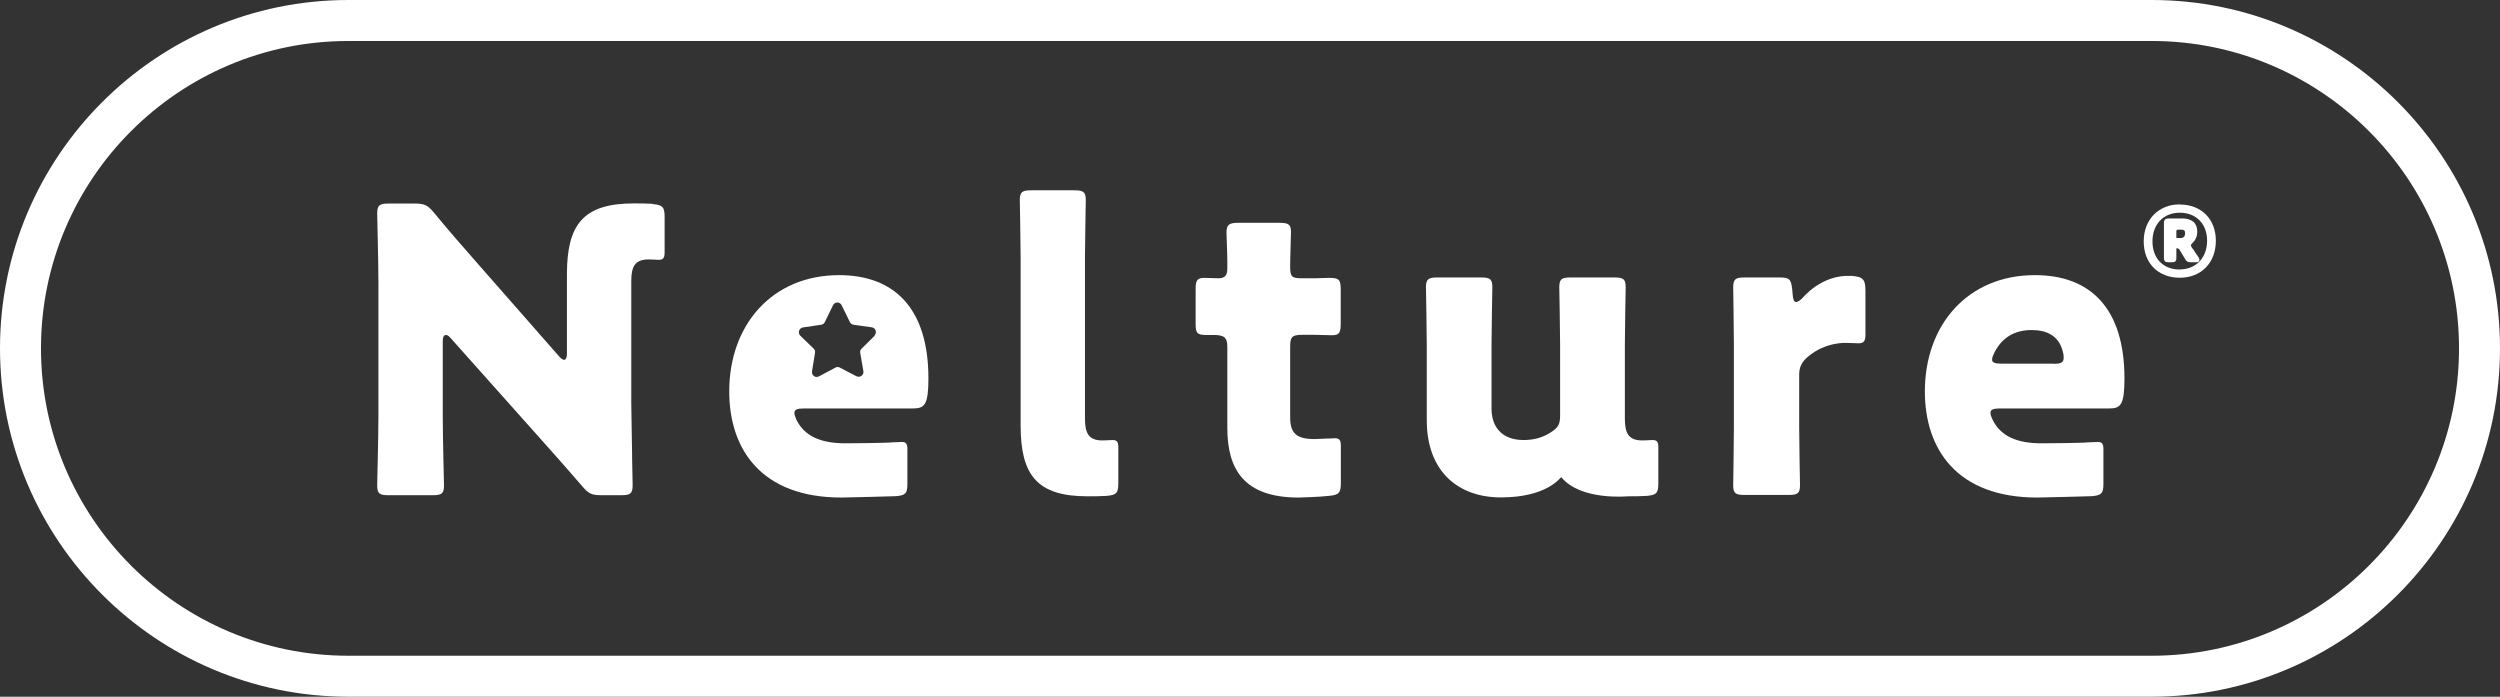
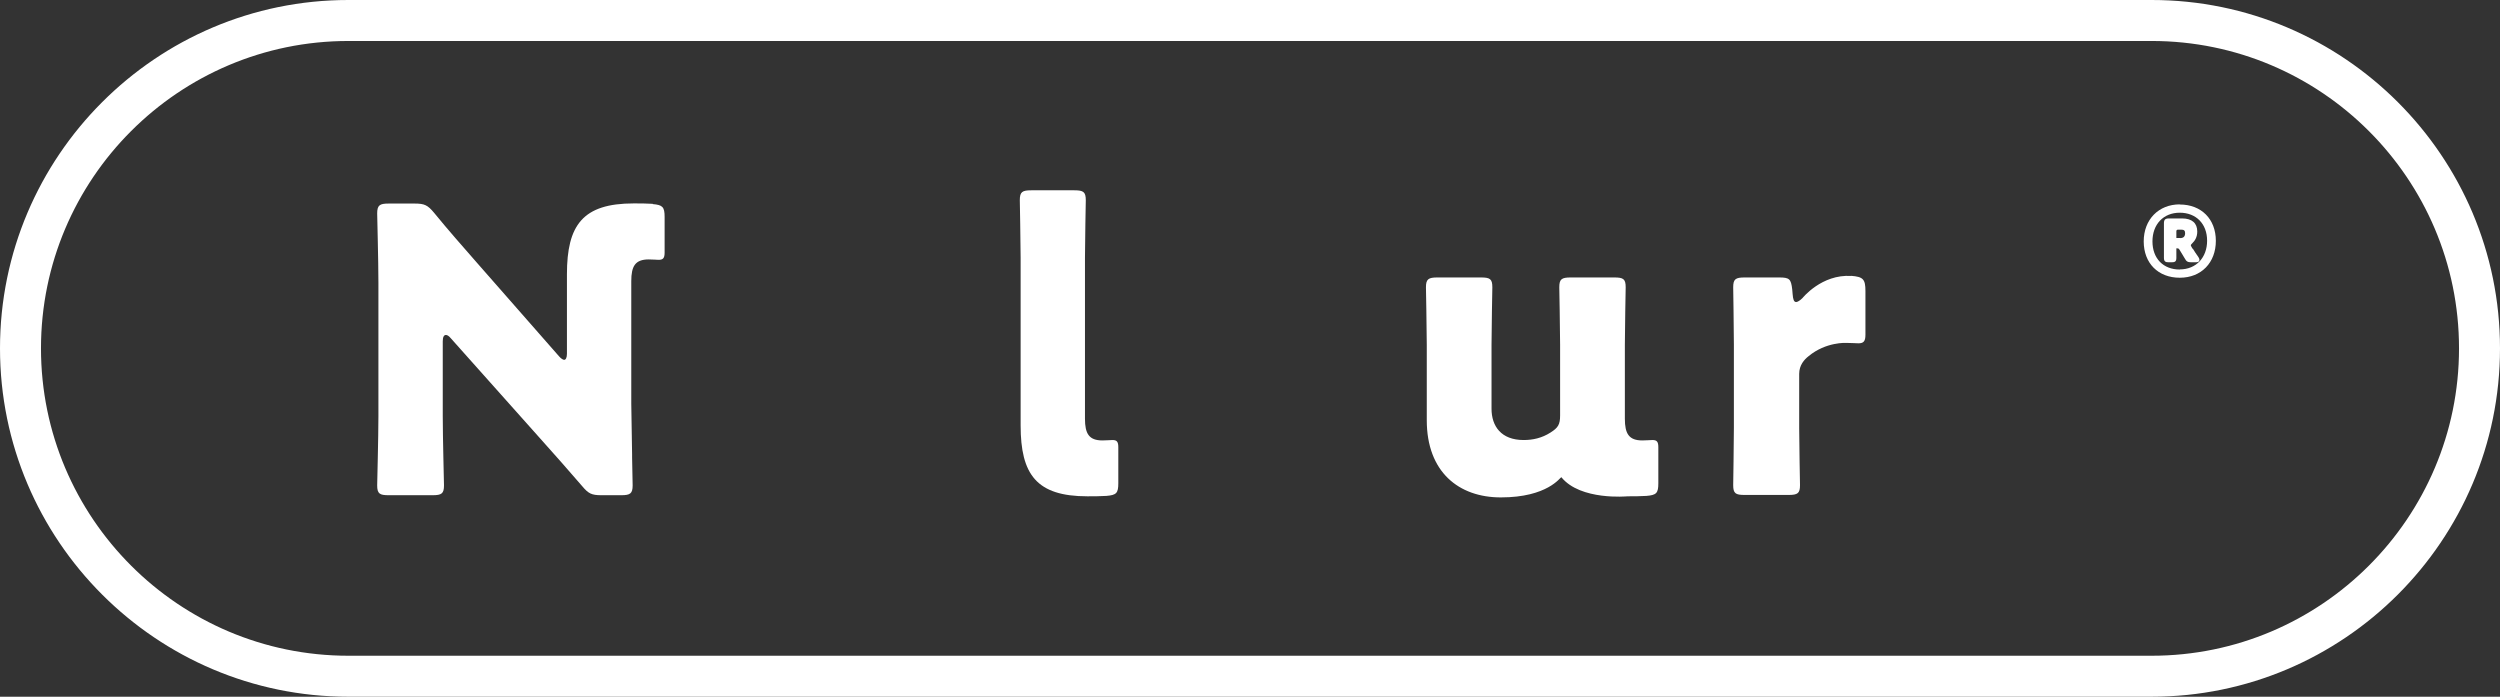
<svg xmlns="http://www.w3.org/2000/svg" id="_デザイン" data-name=" デザイン" viewBox="0 0 183 51">
  <rect x="0" y="0" width="183" height="51" fill="#333333" stroke="none" />
  <defs>
    <style>
      .cls-1 {
        fill: #fff;
      }
    </style>
  </defs>
  <path class="cls-1" d="M157.5,51H25.5C11.44,51,0,39.56,0,25.5S11.44,0,25.5,0h132c14.06,0,25.5,11.44,25.5,25.5s-11.44,25.5-25.5,25.5ZM25.5,3C13.09,3,3,13.09,3,25.5s10.09,22.5,22.5,22.5h132c12.41,0,22.5-10.09,22.5-22.5s-10.09-22.5-22.5-22.5H25.5Z" />
  <g>
    <path class="cls-1" d="M81.43,32.21c-.09,0-.47.03-.73.03-.99,0-1.28-.5-1.28-1.59v-11.79c0-1.19.06-4,.06-4.2,0-.61-.17-.73-.84-.73h-3.15c-.67,0-.84.12-.84.73,0,.2.06,3.01.06,4.2v12.28c0,3.59,1.16,5.19,4.89,5.19.46,0,.92,0,1.39-.03.73-.06.87-.2.87-.93v-2.64c0-.41-.12-.52-.43-.52Z" />
    <path class="cls-1" d="M135.51,20.2c-2.17-.14-3.57,1.62-3.57,1.62-.2.2-.38.29-.46.29-.17,0-.23-.2-.26-.58l-.03-.35c-.09-.76-.2-.87-.96-.87h-2.52c-.67,0-.84.12-.84.72,0,.2.05,3.01.05,4.2v6.08c0,1.19-.05,4-.05,4.2,0,.61.17.72.84.72h3.21c.67,0,.84-.12.84-.72,0-.2-.06-3.01-.06-4.2v-3.94c0-.64.37-1.05.69-1.3,1.28-1.06,2.76-.97,2.76-.97.32,0,.77.03.88.03.38,0,.52-.14.52-.63v-3.19c0-.88-.17-1.05-1.05-1.12h.01Z" />
-     <path class="cls-1" d="M61.43,20.14c-4.92,0-8.05,3.65-8.05,8.51,0,4.2,2.31,7.77,8.22,7.77.53,0,3.98-.1,3.98-.1.7-.06.84-.2.84-.9v-2.56c0-.39-.11-.51-.42-.51-.09,0-.45.03-.7.03h0c-.33.05-3.08.07-3.42.07-1.85,0-3.01-.55-3.59-1.74-.08-.2-.14-.35-.14-.49,0-.23.2-.32.66-.32h7.99c.87,0,1.16-.23,1.16-2.2,0-5.16-2.52-7.56-6.54-7.56h0ZM64.04,24.56l-.97.96c-.09.08-.13.2-.1.31l.23,1.34c.05.29-.25.5-.51.37l-1.21-.63c-.1-.06-.22-.06-.33,0l-1.2.64c-.26.14-.56-.08-.51-.37l.22-1.35c.02-.12-.02-.23-.1-.31l-.98-.95c-.2-.2-.09-.55.19-.6l1.35-.2c.12-.02.21-.09.26-.2l.6-1.23c.13-.26.5-.26.63,0l.6,1.23c.05.1.15.18.26.2l1.35.19c.28.04.4.39.19.6,0,0,.03,0,.03,0Z" />
-     <path class="cls-1" d="M148.95,20.14c-4.92,0-8.05,3.65-8.05,8.51,0,4.2,2.32,7.77,8.23,7.77.53,0,3.99-.1,3.99-.1.7-.06.85-.2.85-.9v-2.56c0-.39-.12-.51-.42-.51-.08,0-.45.03-.7.03h0c-.32.05-3.07.07-3.41.07-1.86,0-3.01-.55-3.59-1.74-.09-.2-.15-.35-.15-.49,0-.23.2-.32.67-.32h7.99c.87,0,1.15-.23,1.15-2.2,0-5.16-2.52-7.56-6.54-7.56h-.02ZM150.33,26.62h-3.84c-.47,0-.67-.09-.67-.29,0-.15.06-.29.17-.52.55-1.1,1.48-1.65,2.72-1.65,1.07,0,2,.38,2.29,1.59.06.2.06.32.06.44,0,.35-.2.44-.73.44h0Z" />
-     <path class="cls-1" d="M97.28,20.34c-.24,0-.73.03-1.05.03h-.95c-.73,0-.84-.12-.84-.87,0-.7.06-2.17.06-2.55,0-.52-.2-.64-.84-.64h-3.01c-.67,0-.87.12-.87.73,0,.38.06,1.36.06,2.17v.47c0,.52-.23.69-.64.69-.38,0-.78-.03-1.04-.03-.55,0-.64.2-.64.85v2.48c0,.7.09.85.78.85h.5c.78,0,1.04.15,1.04.87v5.93c0,3.07,1.25,5.1,5.21,5.1,0,0,1.55-.04,2.2-.12.75-.06.9-.21.9-.96v-2.72c0-.42-.12-.54-.45-.54-.09,0-.48.03-.75.03l-.72.03c-1.3,0-1.79-.4-1.79-1.58v-5.18c0-.72.14-.87.87-.87h.92c.38,0,.9.03,1.28.03.54,0,.63-.21.63-.87v-2.46c0-.75-.12-.87-.86-.87Z" />
    <path class="cls-1" d="M120.94,32.21c-.09,0-.46.03-.72.03-.99,0-1.28-.5-1.28-1.59v.12-5.54c0-1.19.06-4,.06-4.2,0-.61-.17-.72-.84-.72h-3.18c-.67,0-.84.12-.84.72,0,.2.06,3.01.06,4.2v5.18c0,.67-.15.9-.7,1.25-.64.41-1.3.55-1.97.55-1.65,0-2.35-1.02-2.35-2.29v-4.69c0-1.19.06-4,.06-4.2,0-.61-.17-.72-.84-.72h-3.18c-.66,0-.84.12-.84.72,0,.2.06,3.01.06,4.2v5.53c0,3.79,2.34,5.65,5.42,5.65,3.44,0,4.35-1.48,4.43-1.48,1.4,1.73,4.84,1.4,4.84,1.4.46,0,.93,0,1.39-.03.73-.06.87-.2.87-.93v-2.64c0-.41-.12-.52-.43-.52,0,0-.02,0-.02,0Z" />
    <path class="cls-1" d="M47.78,14.92c-.47-.03-.93-.03-1.39-.03-3.74,0-4.89,1.59-4.89,5.19v5.82c0,.29-.09.44-.2.44-.09,0-.23-.09-.38-.26l-6.02-6.86c-1.04-1.19-2.06-2.34-3.13-3.65-.46-.55-.69-.67-1.41-.67h-1.91c-.66,0-.84.12-.84.73,0,.2.09,3.53.09,5.07v9.76c0,1.53-.09,4.86-.09,5.07,0,.61.18.72.84.72h3.21c.67,0,.84-.12.84-.72,0-.2-.09-3.54-.09-5.07v-5.48c0-.32.09-.46.23-.46.09,0,.21.06.35.23l6.43,7.21c1.19,1.33,2.14,2.4,3.19,3.62.46.55.69.67,1.41.67h1.45c.66,0,.84-.12.84-.72,0-.1-.02-.99-.04-2.05,0-.07,0-.14,0-.23,0-.18-.04-2.37-.06-3.7v-8.85h0v-.12c0-1.1.29-1.59,1.28-1.59.26,0,.63.03.72.03.32,0,.44-.12.44-.52v-2.63c0-.72-.15-.87-.87-.93v-.02h0Z" />
    <path class="cls-1" d="M160.5,18.21l-.05-.08c-.07-.11-.08-.16-.08-.17,0-.04.03-.08.12-.17.16-.15.35-.42.35-.84,0-.62-.39-.96-1.11-.96h-.96c-.28,0-.37.09-.37.36v2.53c0,.27.12.32.36.32h.2c.24,0,.35-.05.35-.32v-.7h.08c.05,0,.1.02.13.07l.11.18c.04.06.07.12.11.18.05.09.11.19.18.3.12.23.22.29.49.29h.33c.22,0,.26-.1.26-.18,0-.05-.03-.13-.07-.19-.19-.27-.31-.45-.41-.62h-.02,0ZM159.58,17.42h-.27v-.49c0-.08.04-.12.13-.12h.22c.21,0,.29.07.29.26,0,.24-.12.36-.37.36h0Z" />
    <path class="cls-1" d="M159.56,14.96c-1.55,0-2.64,1.11-2.64,2.71s1.06,2.66,2.64,2.66,2.64-1.11,2.64-2.7-1.06-2.66-2.64-2.66h0ZM159.56,19.73c-1.21,0-2-.81-2-2.06s.8-2.1,2-2.1,2,.82,2,2.05-.8,2.1-2,2.1h0Z" />
  </g>
</svg>